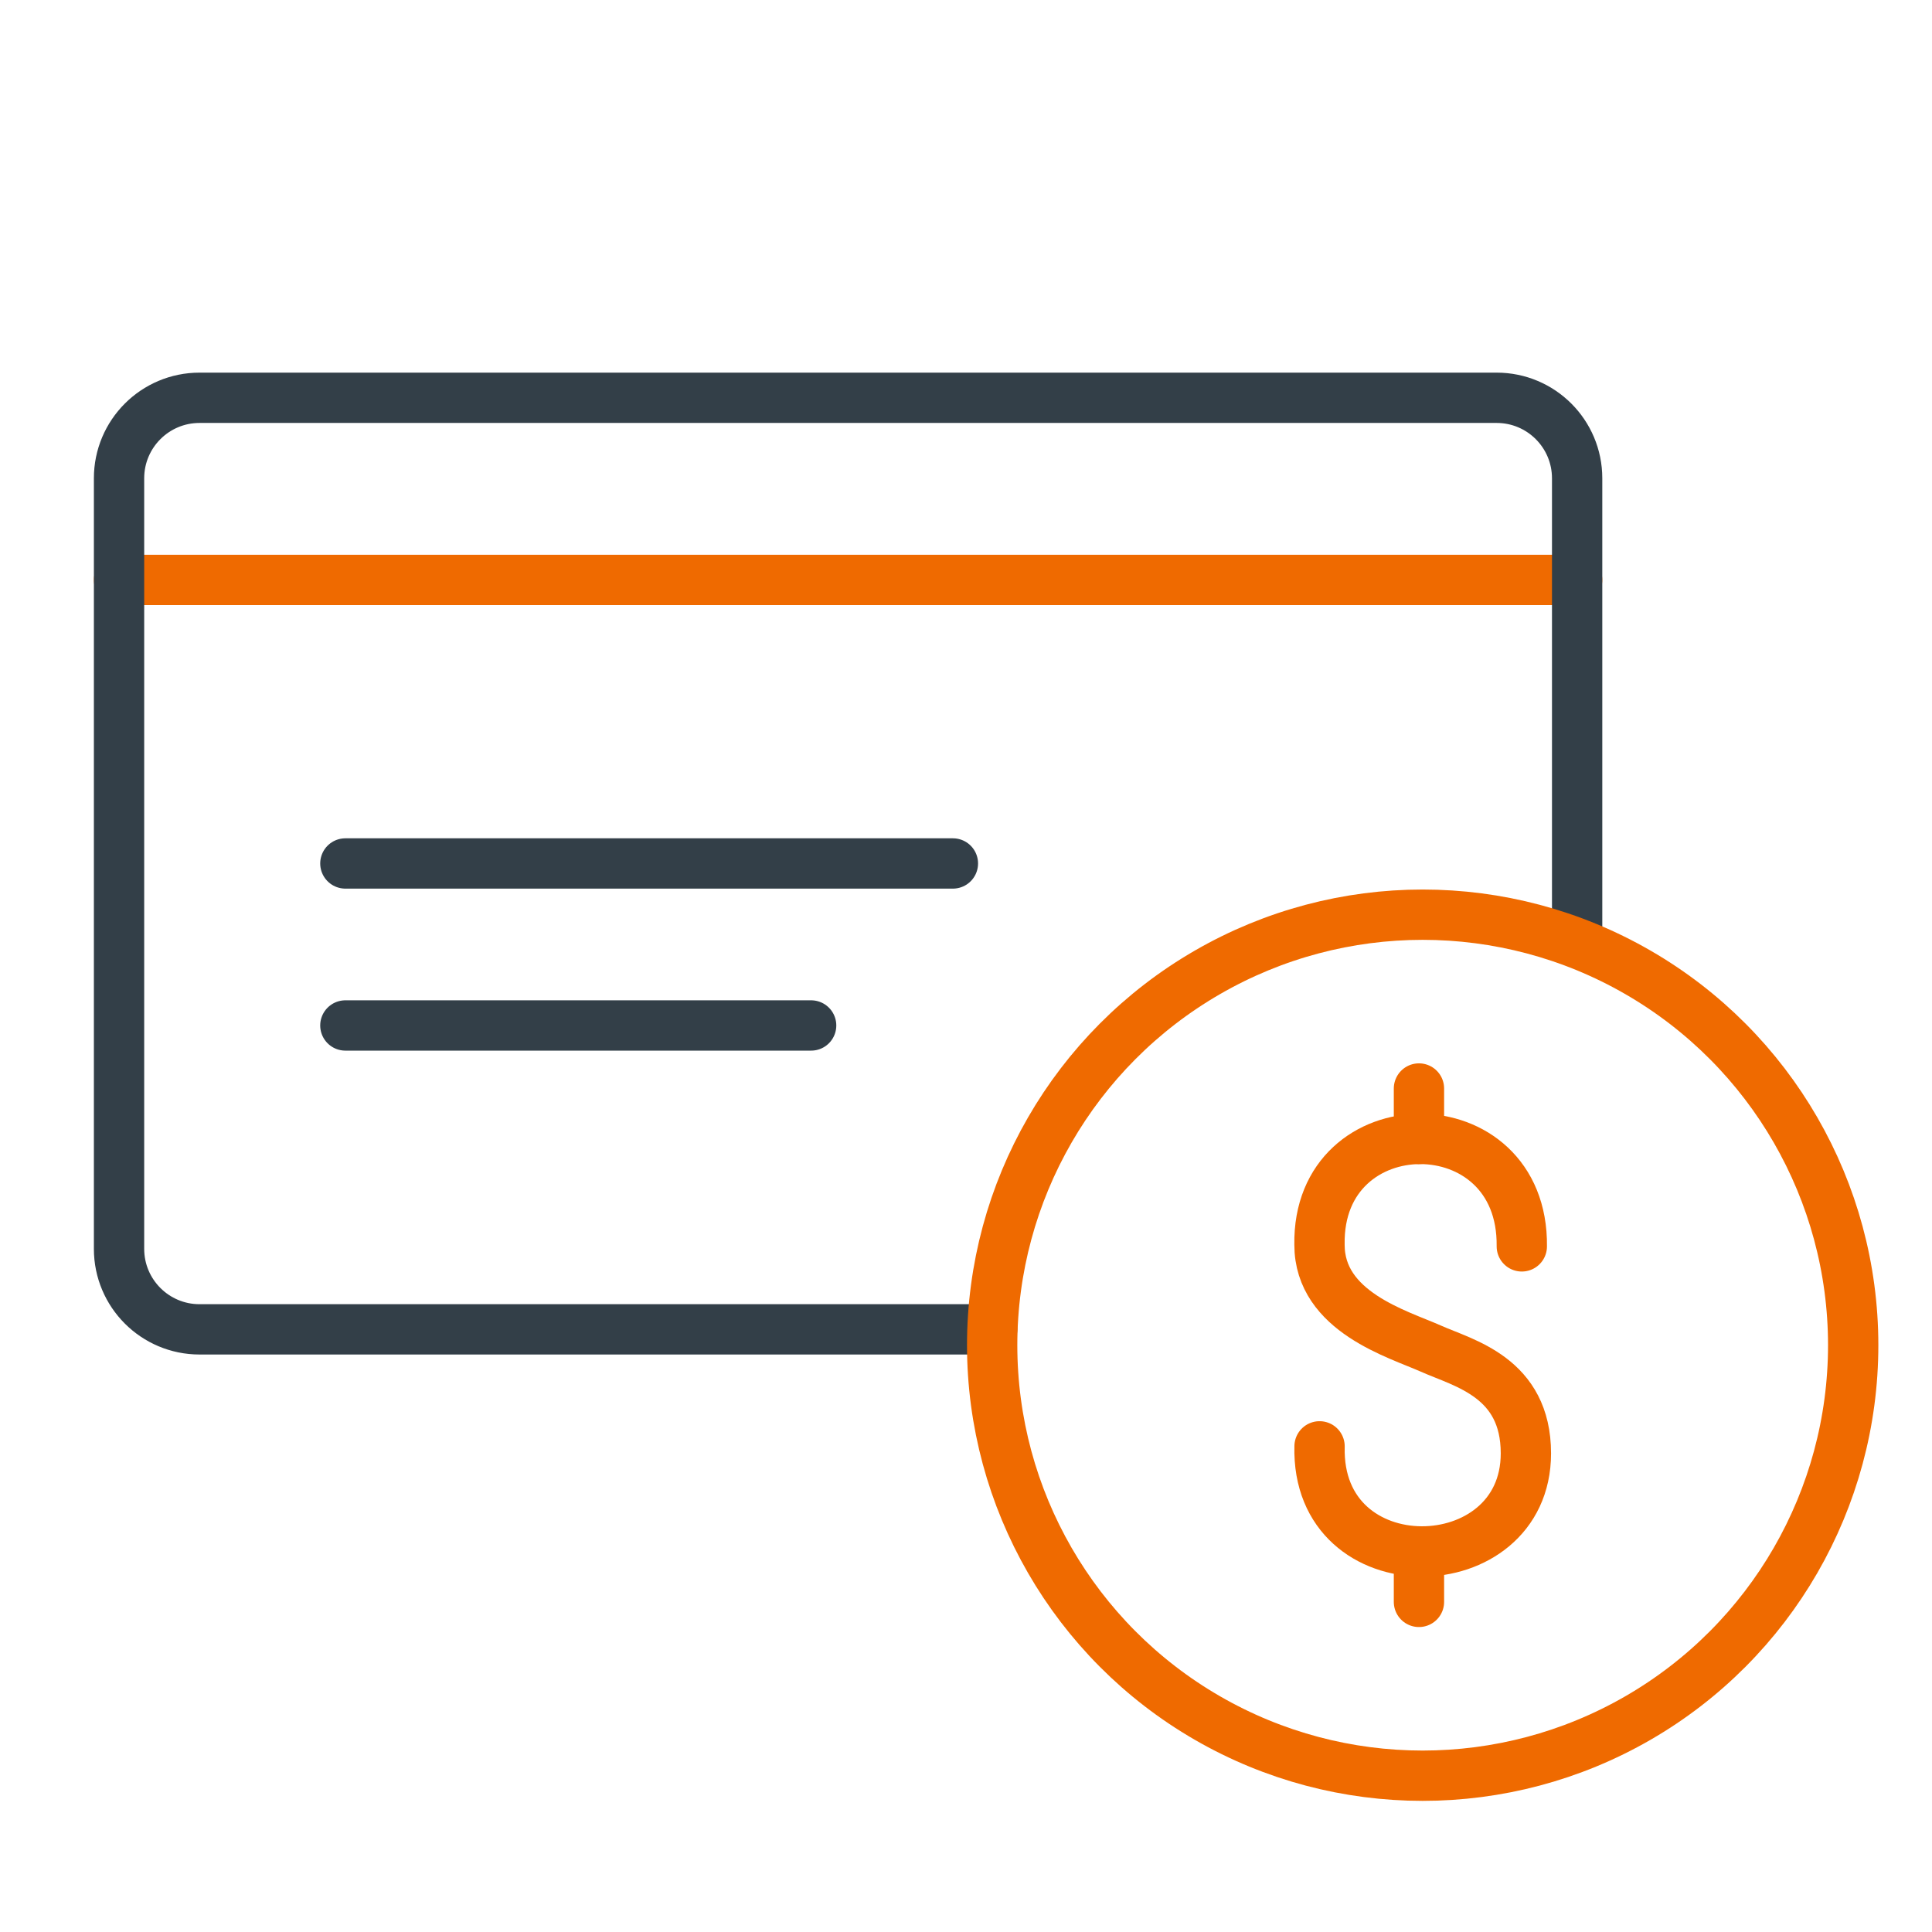
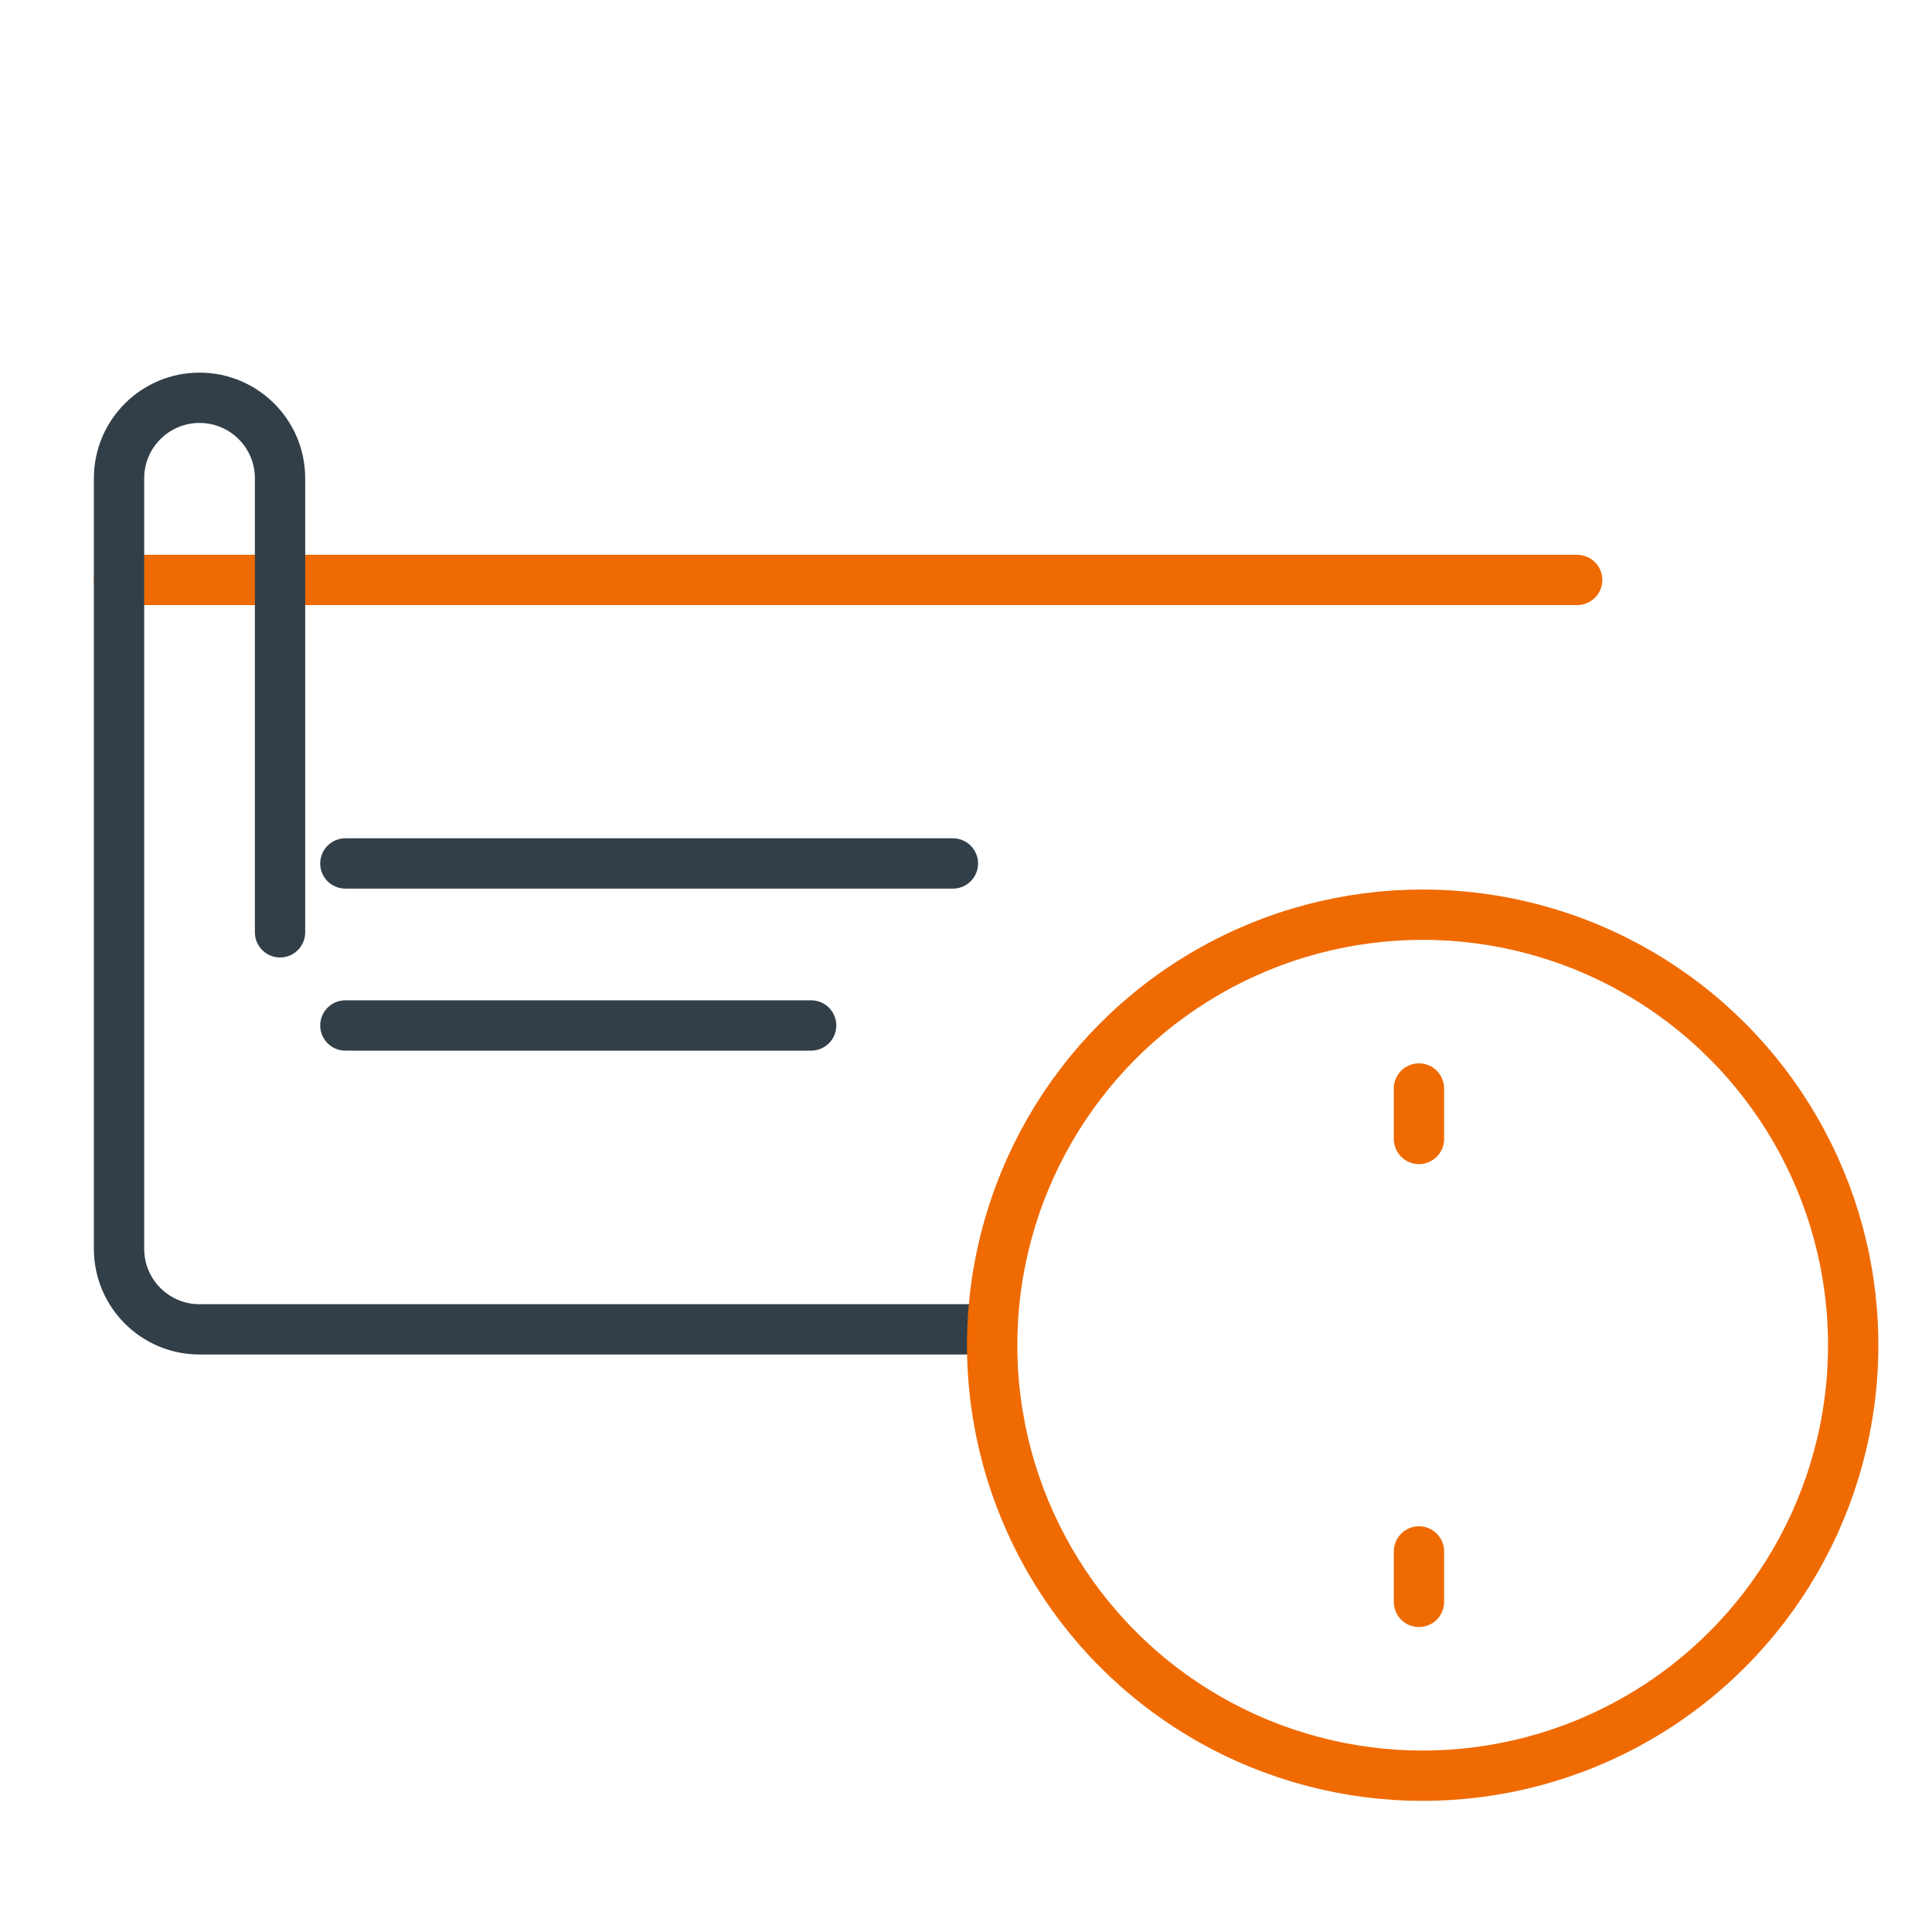
<svg xmlns="http://www.w3.org/2000/svg" height="96" viewBox="0 0 96 96" width="96">
  <g fill="none" stroke-linecap="round" stroke-linejoin="round" stroke-width="2.5">
    <path d="m78.367 28.817h-72.452" stroke="#ef6a00" />
-     <path d="m49.3 66.055h-39.385c-2.209 0-4-1.791-4-4v-38.289c0-2.209 1.791-4 4-4h64.452c2.209 0 4 1.791 4 4v22.56" stroke="#333f48" />
+     <path d="m49.3 66.055h-39.385c-2.209 0-4-1.791-4-4v-38.289c0-2.209 1.791-4 4-4c2.209 0 4 1.791 4 4v22.56" stroke="#333f48" />
    <path d="m47.349 42.905h-30.188" stroke="#333f48" />
    <path d="m40.305 50.955h-23.144" stroke="#333f48" />
    <g stroke="#ef6a00">
-       <path d="m75.618 61.932c.085-7.136-10.176-7.074-10.053-.081 0 3.334 3.907 4.435 5.54 5.163s4.716 1.423 4.716 5.203c0 6.443-10.435 6.668-10.253-.349" />
      <path d="m70.507 54.087v2.506" />
      <path d="m70.507 77.09v2.507" />
      <circle cx="70.692" cy="66.842" r="21.392" />
    </g>
  </g>
</svg>